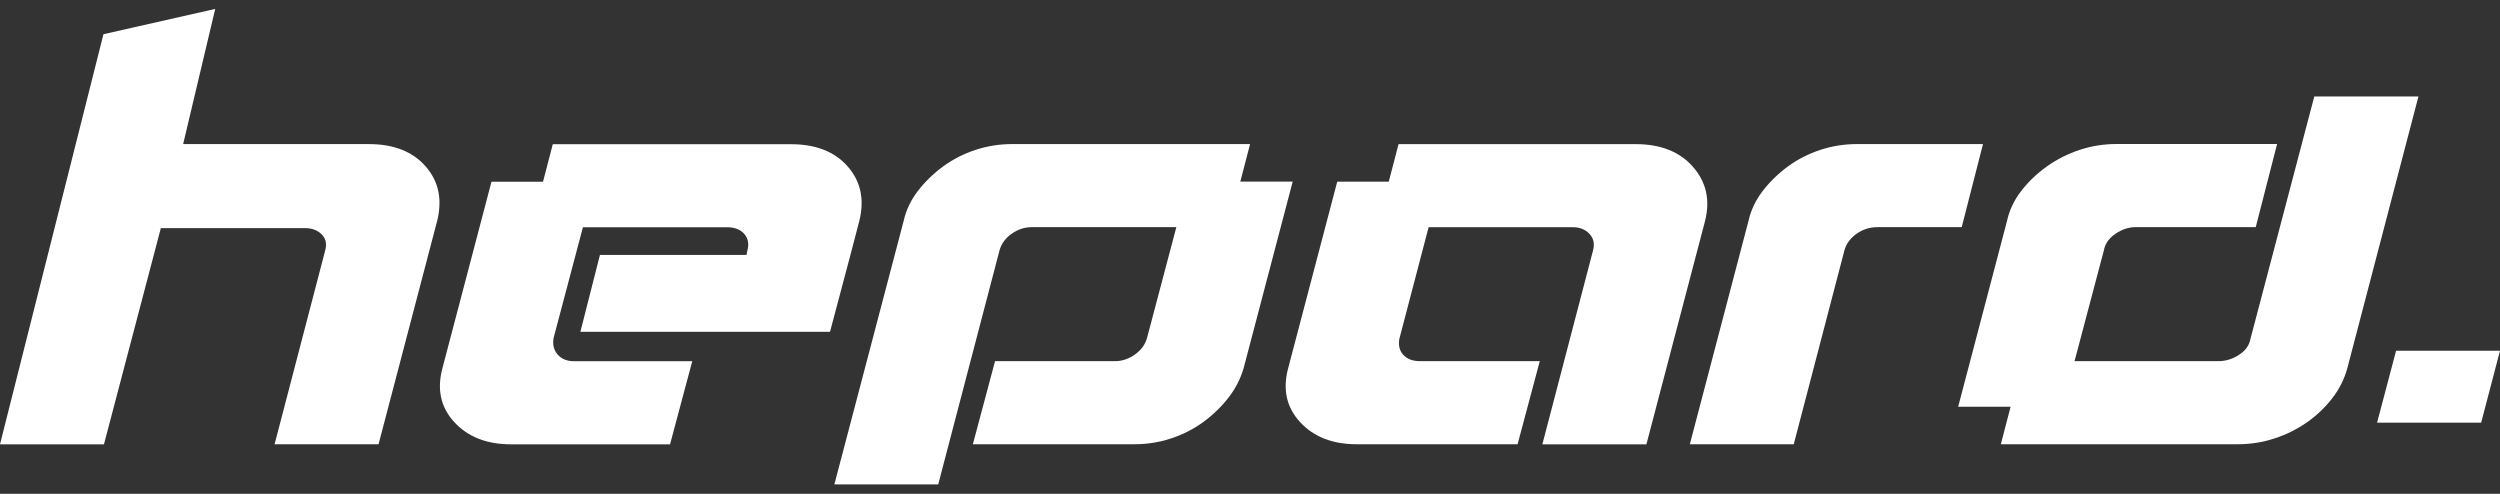
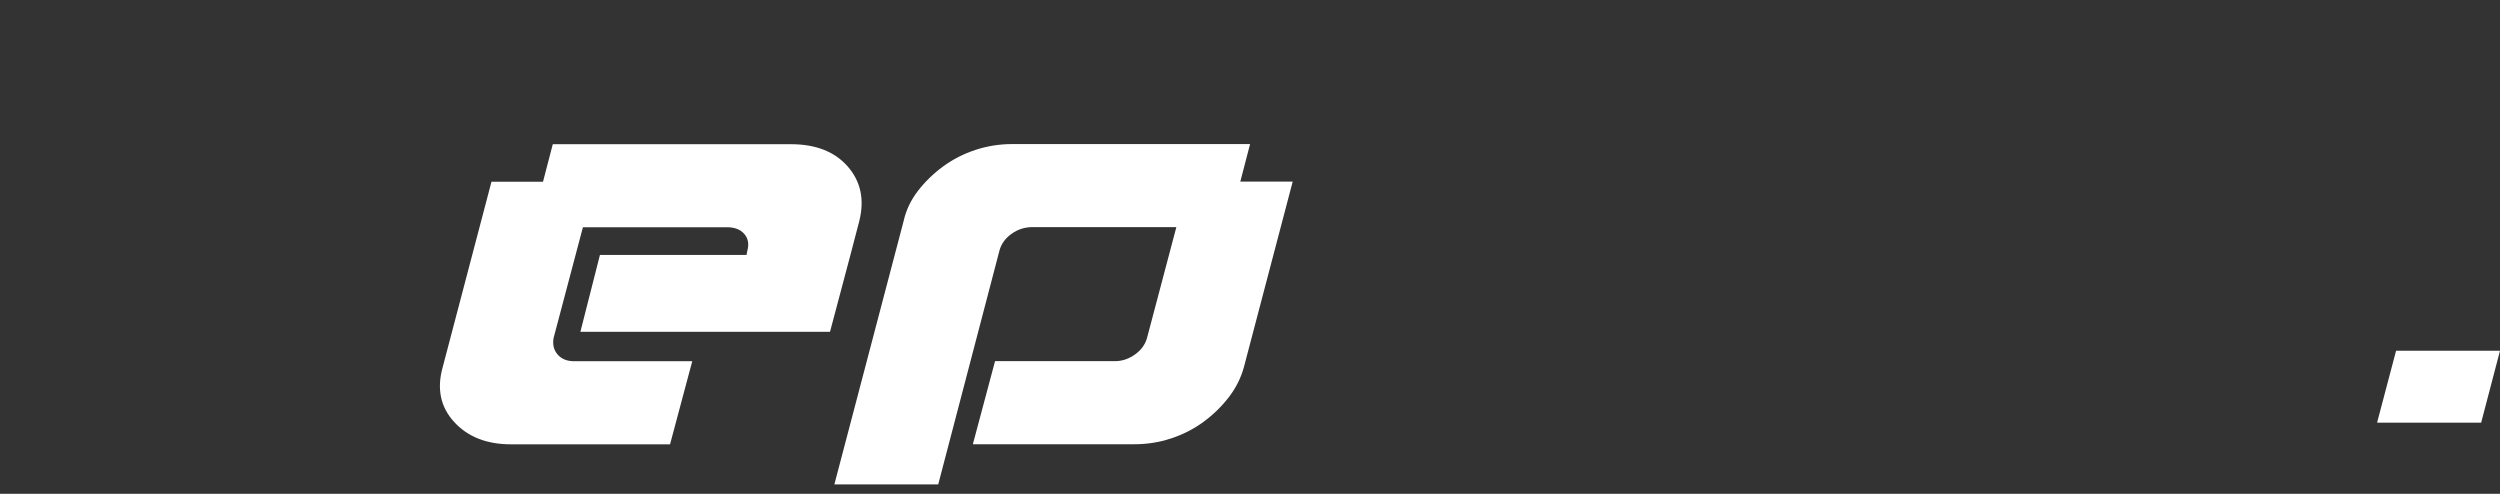
<svg xmlns="http://www.w3.org/2000/svg" width="162" height="32" viewBox="0 0 162 32" fill="none">
  <rect x="0" y="0" width="162" height="32" fill="#333333" stroke="none" />
-   <path d="M13.946 0.578L11.868 9.337H23.897C25.51 9.337 26.738 9.818 27.582 10.783C28.427 11.749 28.674 12.923 28.328 14.316L24.53 28.788H17.793L21.073 16.227C21.188 15.803 21.112 15.454 20.845 15.186C20.578 14.917 20.212 14.781 19.75 14.781H10.423L6.737 28.791H0L6.704 2.217L13.946 0.578Z" fill="white" />
  <path d="M37.774 14.722L35.873 21.901C35.798 22.326 35.883 22.684 36.134 22.973C36.385 23.261 36.738 23.407 37.2 23.407H44.858L43.419 28.792H33.115C31.541 28.792 30.314 28.311 29.43 27.345C28.546 26.38 28.298 25.202 28.681 23.815L31.848 11.776H35.187L35.821 9.344H51.248C52.862 9.344 54.089 9.825 54.934 10.79C55.778 11.756 56.029 12.933 55.683 14.32L55.108 16.52L53.785 21.5H37.609L38.876 16.52H48.375L48.431 16.231C48.546 15.806 48.48 15.448 48.23 15.16C47.979 14.871 47.606 14.725 47.108 14.725H37.774V14.722Z" fill="white" />
  <path d="M54.066 31.392L58.557 14.316C58.712 13.622 59.019 12.975 59.477 12.375C59.939 11.778 60.484 11.247 61.117 10.782C61.751 10.318 62.45 9.963 63.219 9.711C63.987 9.459 64.773 9.336 65.578 9.336H81.005L80.372 11.768H83.767L80.6 23.808C80.408 24.501 80.082 25.148 79.62 25.748C79.158 26.346 78.613 26.876 77.98 27.341C77.346 27.805 76.647 28.16 75.878 28.412C75.109 28.665 74.324 28.787 73.519 28.787H63.041L64.479 23.403H72.252C72.714 23.403 73.143 23.257 73.549 22.968C73.951 22.68 74.212 22.321 74.328 21.897L76.228 14.717H66.901C66.403 14.717 65.951 14.863 65.548 15.152C65.145 15.44 64.885 15.799 64.769 16.223L60.797 31.388H54.066V31.392Z" fill="white" />
-   <path d="M99.946 28.788L103.229 16.227C103.344 15.803 103.268 15.444 102.998 15.156C102.731 14.867 102.364 14.721 101.902 14.721H92.575L90.678 21.957C90.602 22.381 90.688 22.73 90.939 22.999C91.19 23.267 91.543 23.403 92.004 23.403H99.778L98.339 28.788H87.92C86.346 28.788 85.119 28.307 84.235 27.341C83.35 26.376 83.103 25.198 83.486 23.811L86.653 11.772H89.992L90.625 9.34H105.997C107.61 9.34 108.848 9.831 109.709 10.816C110.57 11.802 110.83 12.966 110.487 14.32L106.687 28.791H99.946V28.788Z" fill="white" />
-   <path d="M127.119 14.72H121.649C121.151 14.72 120.699 14.867 120.296 15.155C119.894 15.444 119.633 15.802 119.518 16.227L116.235 28.787H109.501L113.302 14.316C113.457 13.622 113.764 12.975 114.222 12.375C114.684 11.778 115.229 11.247 115.862 10.782C116.496 10.318 117.195 9.963 117.964 9.711C118.732 9.459 119.518 9.336 120.323 9.336H128.498L127.119 14.72Z" fill="white" />
-   <path d="M149.967 6.25L145.83 21.956C145.754 22.38 145.503 22.729 145.081 22.997C144.659 23.27 144.22 23.402 143.758 23.402H134.431L136.331 16.223C136.407 15.798 136.658 15.44 137.08 15.151C137.503 14.863 137.941 14.717 138.403 14.717H146.173L147.556 9.332H137.136C136.328 9.332 135.543 9.458 134.777 9.707C134.009 9.959 133.299 10.314 132.646 10.779C131.993 11.243 131.438 11.774 130.977 12.371C130.515 12.968 130.208 13.615 130.056 14.312L126.889 26.355H130.287L129.654 28.787H145.025C145.833 28.787 146.619 28.661 147.384 28.412C148.153 28.16 148.852 27.815 149.486 27.37C150.119 26.926 150.667 26.405 151.129 25.808C151.591 25.21 151.914 24.563 152.105 23.867L156.715 6.253H149.967V6.25Z" fill="white" />
  <path d="M162 22.727L160.779 27.388H154.035L155.266 22.727H162Z" fill="white" />
</svg>